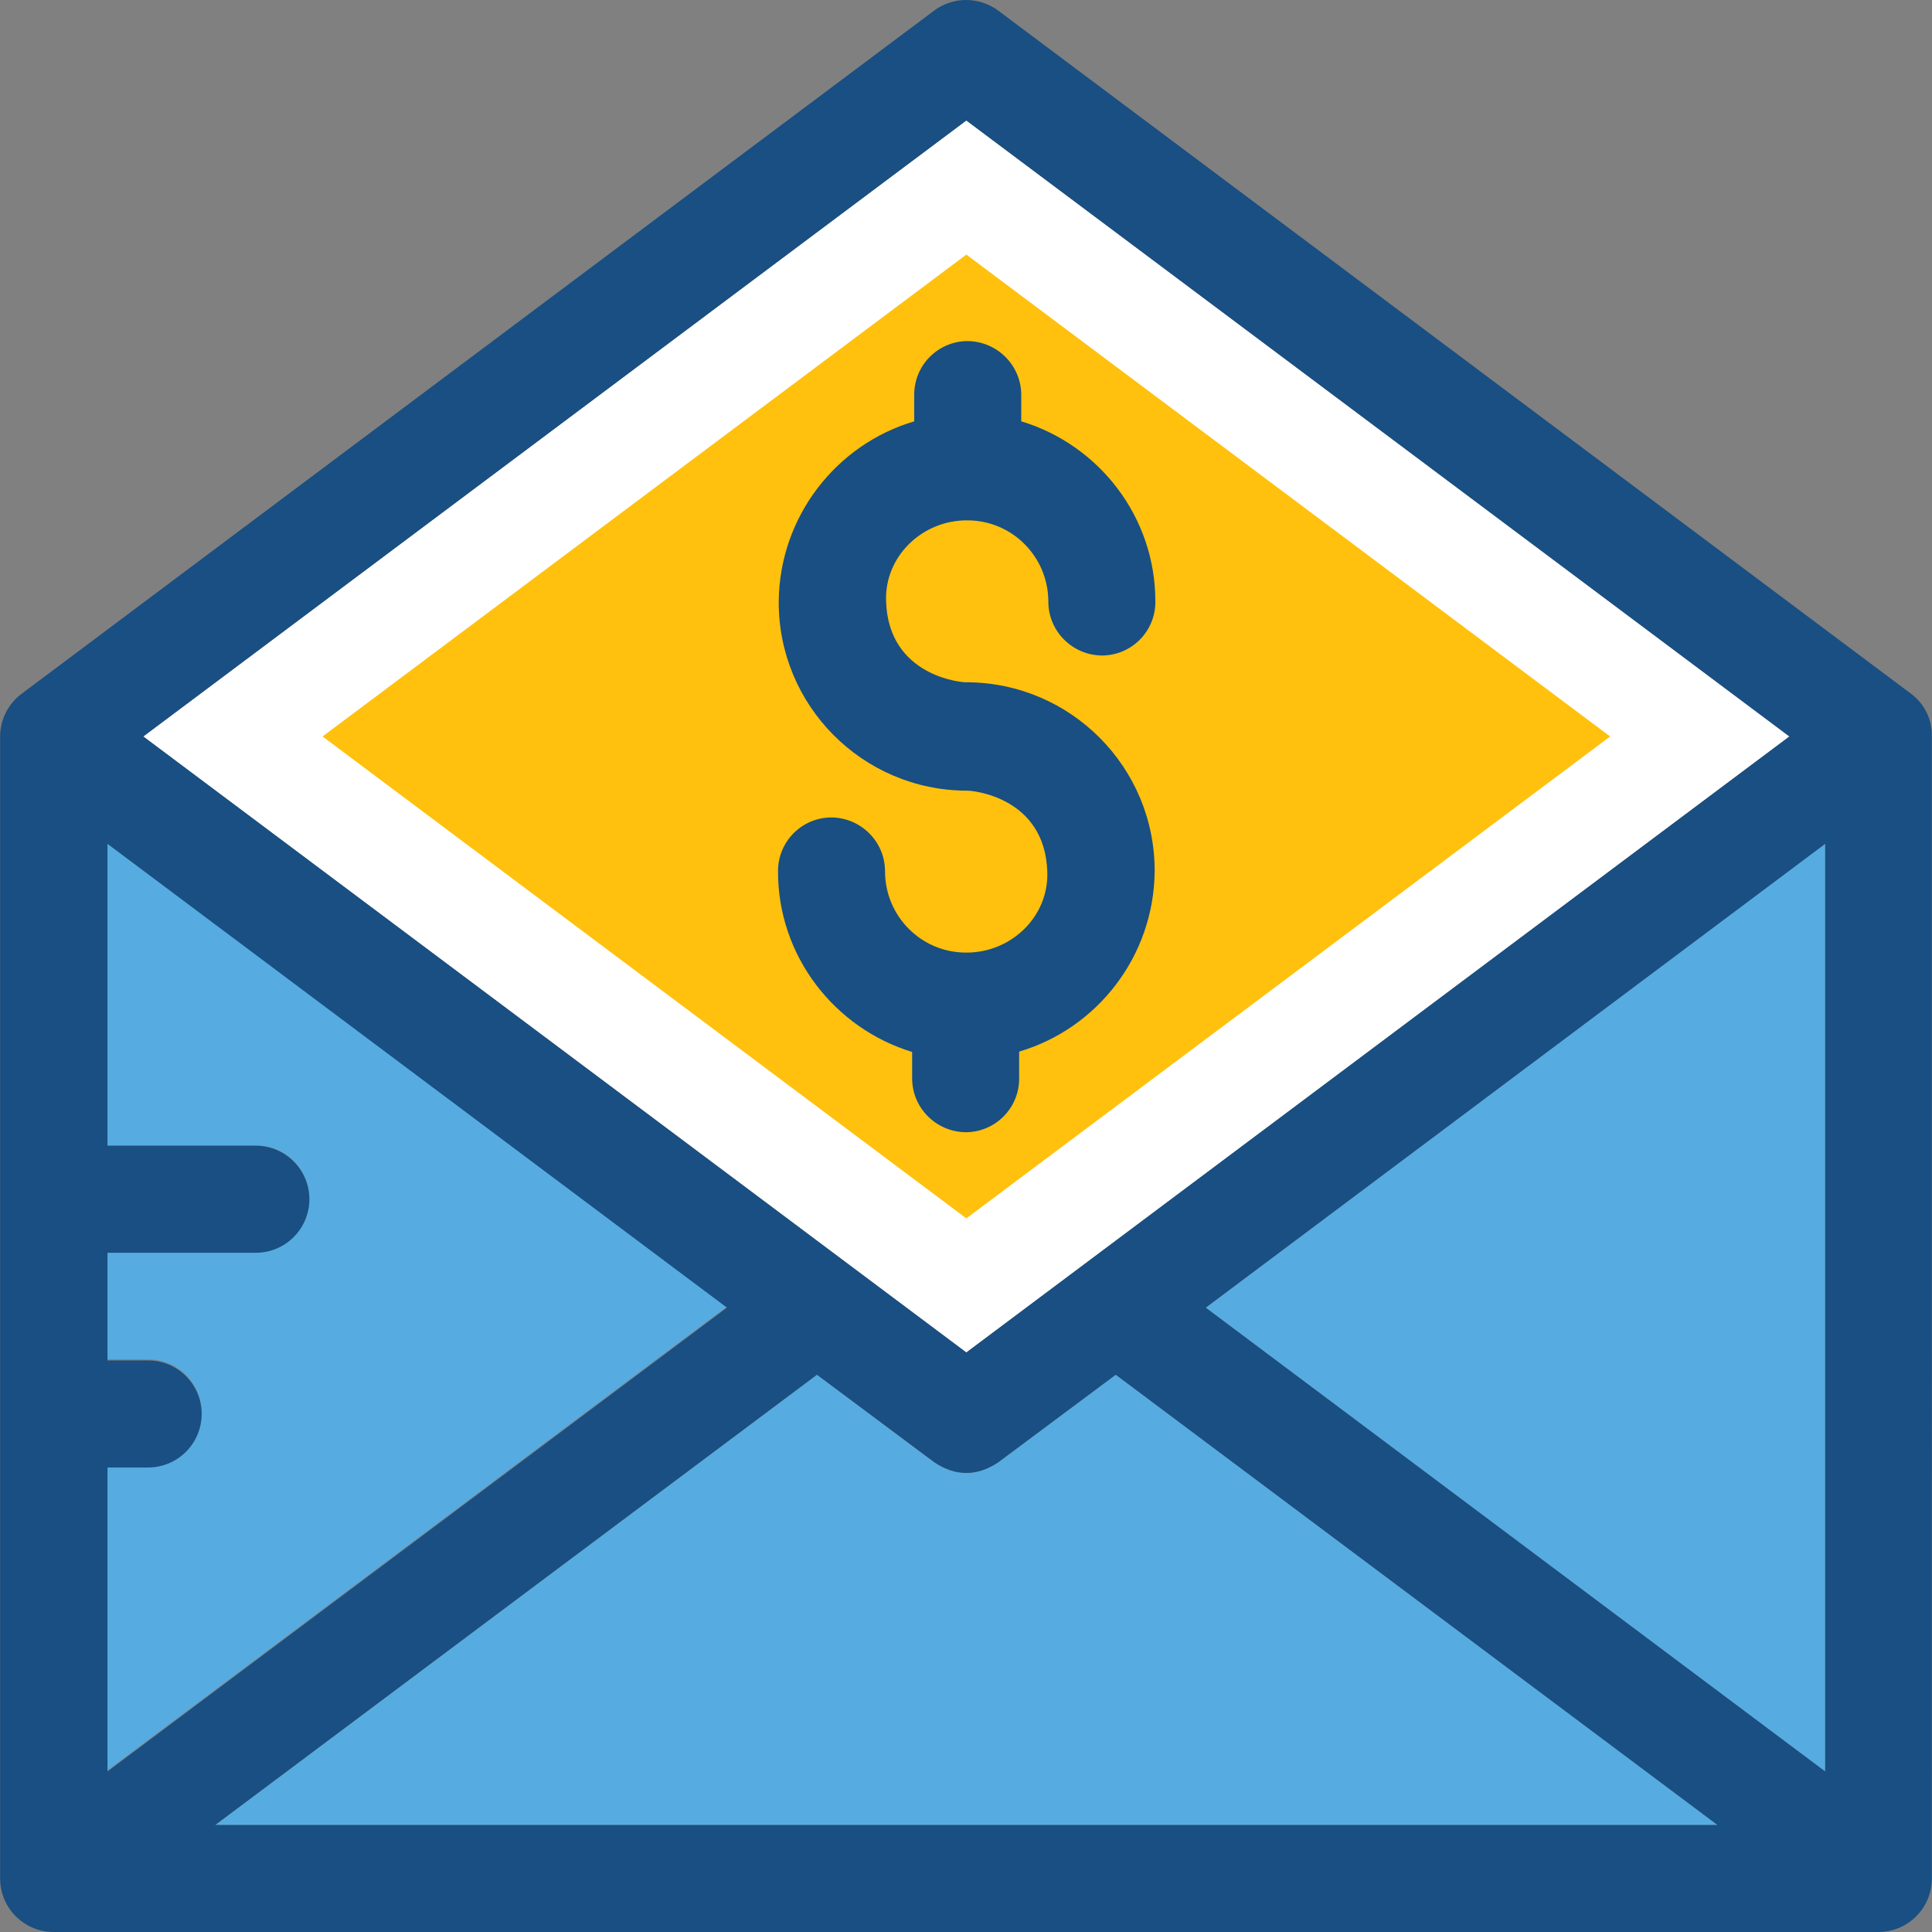
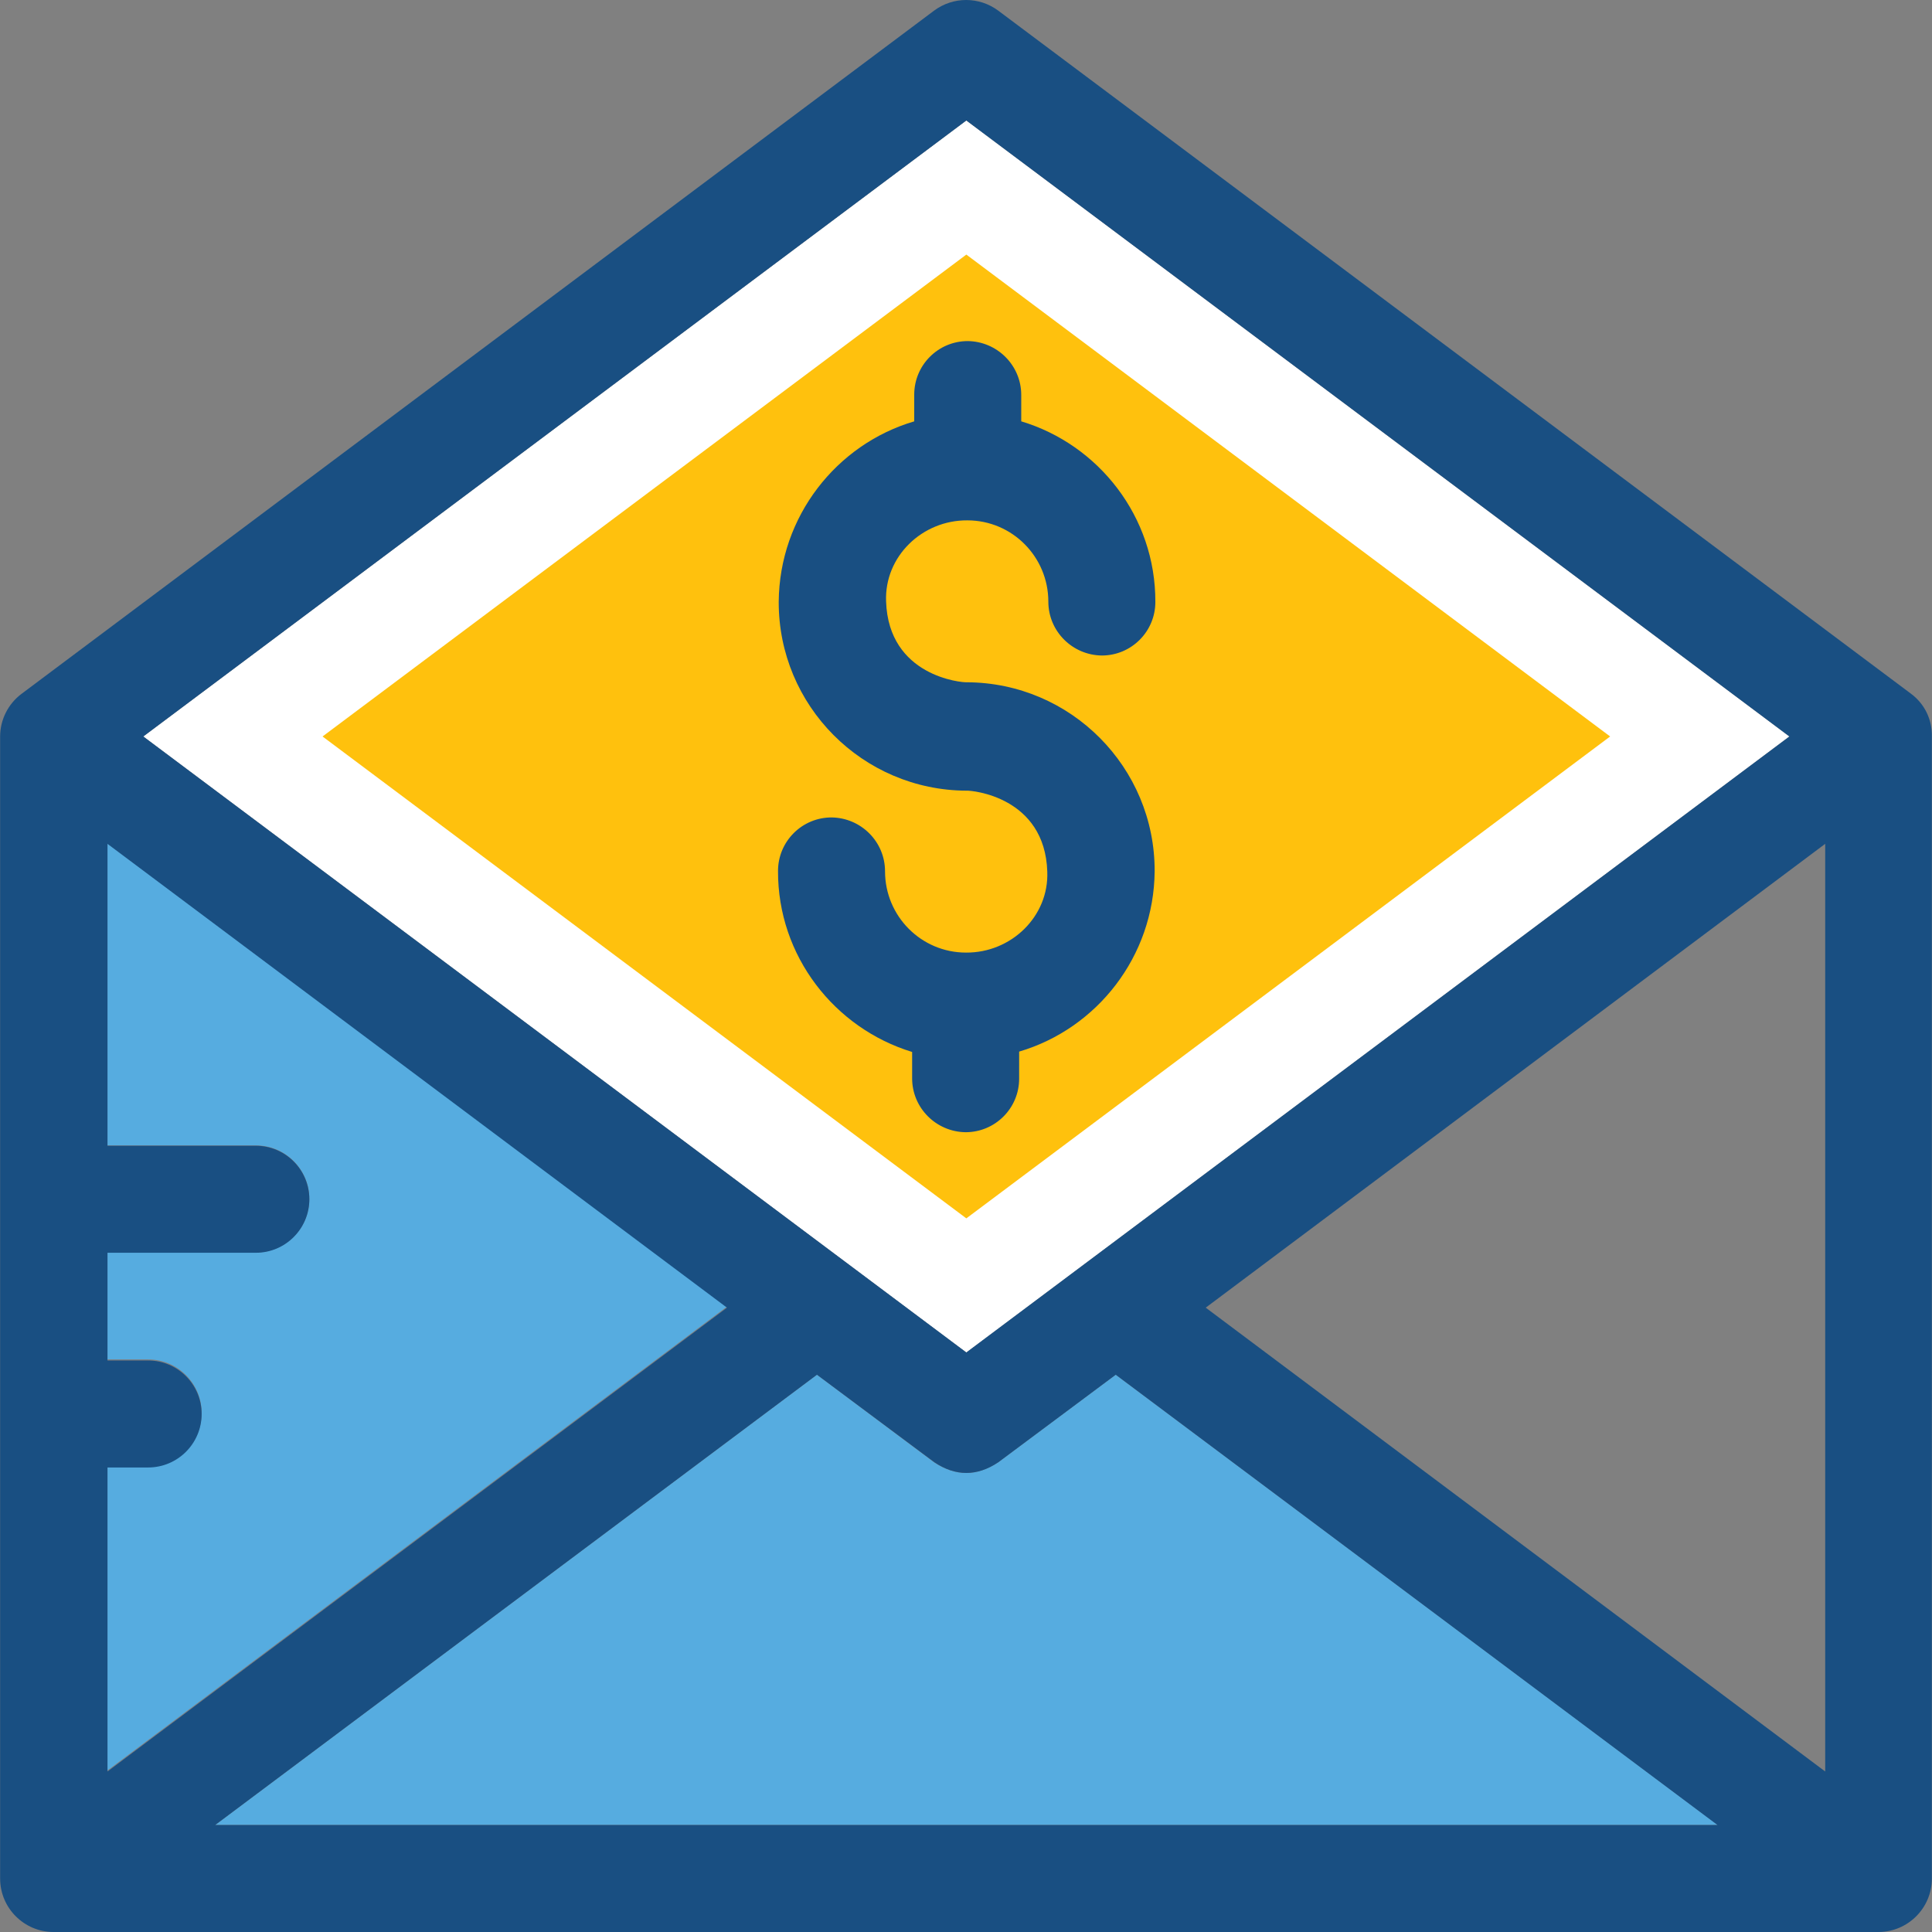
<svg xmlns="http://www.w3.org/2000/svg" height="800px" width="800px" version="1.1" id="Layer_1" viewBox="0 0 359.483 359.483" xml:space="preserve">
  <rect x="0" y="0" width="359.483" height="359.483" fill="#808080" stroke="none" />
  <polygon style="fill:#FFFFFF;" points="26.658,137.034 179.805,251.653 332.952,137.034 179.805,22.416 " />
  <polygon style="fill:#FFC10D;" points="60.015,137.034 179.805,47.37 299.595,137.034 179.805,226.699 " />
  <path style="fill:#194F82;" d="M189.631,195.669c14.481-4.267,25.083-17.713,25.212-33.552c0.065-19.329-15.58-35.103-34.974-35.168  l0,0l0,0c-0.905,0.065-14.545-1.099-14.998-15.063c-0.323-8.339,6.723-15.127,15.127-15.063c8.339,0,15.063,6.788,15.063,15.127  c0,5.495,4.461,9.956,9.956,10.02l0,0c5.495,0,9.956-4.461,9.956-9.956c0.065-15.838-10.537-29.285-24.954-33.616v-4.913  c0-5.495-4.461-9.956-9.956-10.02l0,0c-5.495,0-9.956,4.461-9.956,9.956V78.4c-14.481,4.267-25.083,17.713-25.212,33.552  c-0.065,19.329,15.58,35.103,34.974,35.168l0,0l0,0c0.905-0.065,14.545,1.099,14.998,15.063c0.323,8.339-6.723,15.127-15.127,15.063  c-8.339,0-15.063-6.788-15.063-15.127c0-5.495-4.461-9.956-9.956-10.02l0,0c-5.495,0-9.956,4.461-9.956,9.956  c-0.065,15.838,10.537,29.285,24.954,33.681v4.913c0,5.495,4.461,9.956,9.956,10.02l0,0c5.495,0,9.956-4.461,9.956-9.956V195.669z" />
  <g>
    <path style="fill:#56ACE0;" d="M40.039,339.572h279.596L207.603,255.79l-21.85,16.291c-4.008,2.65-7.952,2.65-11.96,0   l-21.786-16.291L40.039,339.572z" />
    <path style="fill:#56ACE0;" d="M19.999,156.945v56.178h27.604c5.495,0,9.956,4.461,9.956,9.956s-4.461,9.956-9.956,9.956H19.999   v19.911h7.564c5.495,0,9.956,4.461,9.956,9.956c0,5.495-4.461,9.956-9.956,9.956h-7.564v56.566l115.265-86.303L19.999,156.945z" />
-     <polygon style="fill:#56ACE0;" points="339.611,329.616 339.611,156.945 224.346,243.313  " />
  </g>
  <path style="fill:#194F82;" d="M355.579,129.083L185.752,1.988c-3.556-2.651-8.404-2.651-11.96,0L4.031,129.083  c-2.521,1.875-4.008,4.848-4.008,7.952v212.493c0,5.495,4.461,9.956,9.956,9.956h339.523c5.495,0,9.956-4.461,9.956-9.956V137.034  C359.522,133.867,358.1,130.958,355.579,129.083z M185.752,272.081l21.85-16.291l111.968,83.782H40.039l111.968-83.782l21.85,16.291  C177.801,274.731,181.809,274.731,185.752,272.081z M19.999,273.051h7.564c5.495,0,9.956-4.461,9.956-9.956  c0-5.495-4.461-9.956-9.956-9.956h-7.564v-20.04h27.604c5.495,0,9.956-4.461,9.956-9.956s-4.461-9.956-9.956-9.956H19.999V157.01  l115.265,86.303L19.999,329.616V273.051z M339.611,329.616l-115.265-86.303l115.265-86.303V329.616z M332.952,137.034  L179.805,251.653L26.658,137.034L179.805,22.416L332.952,137.034z" />
</svg>